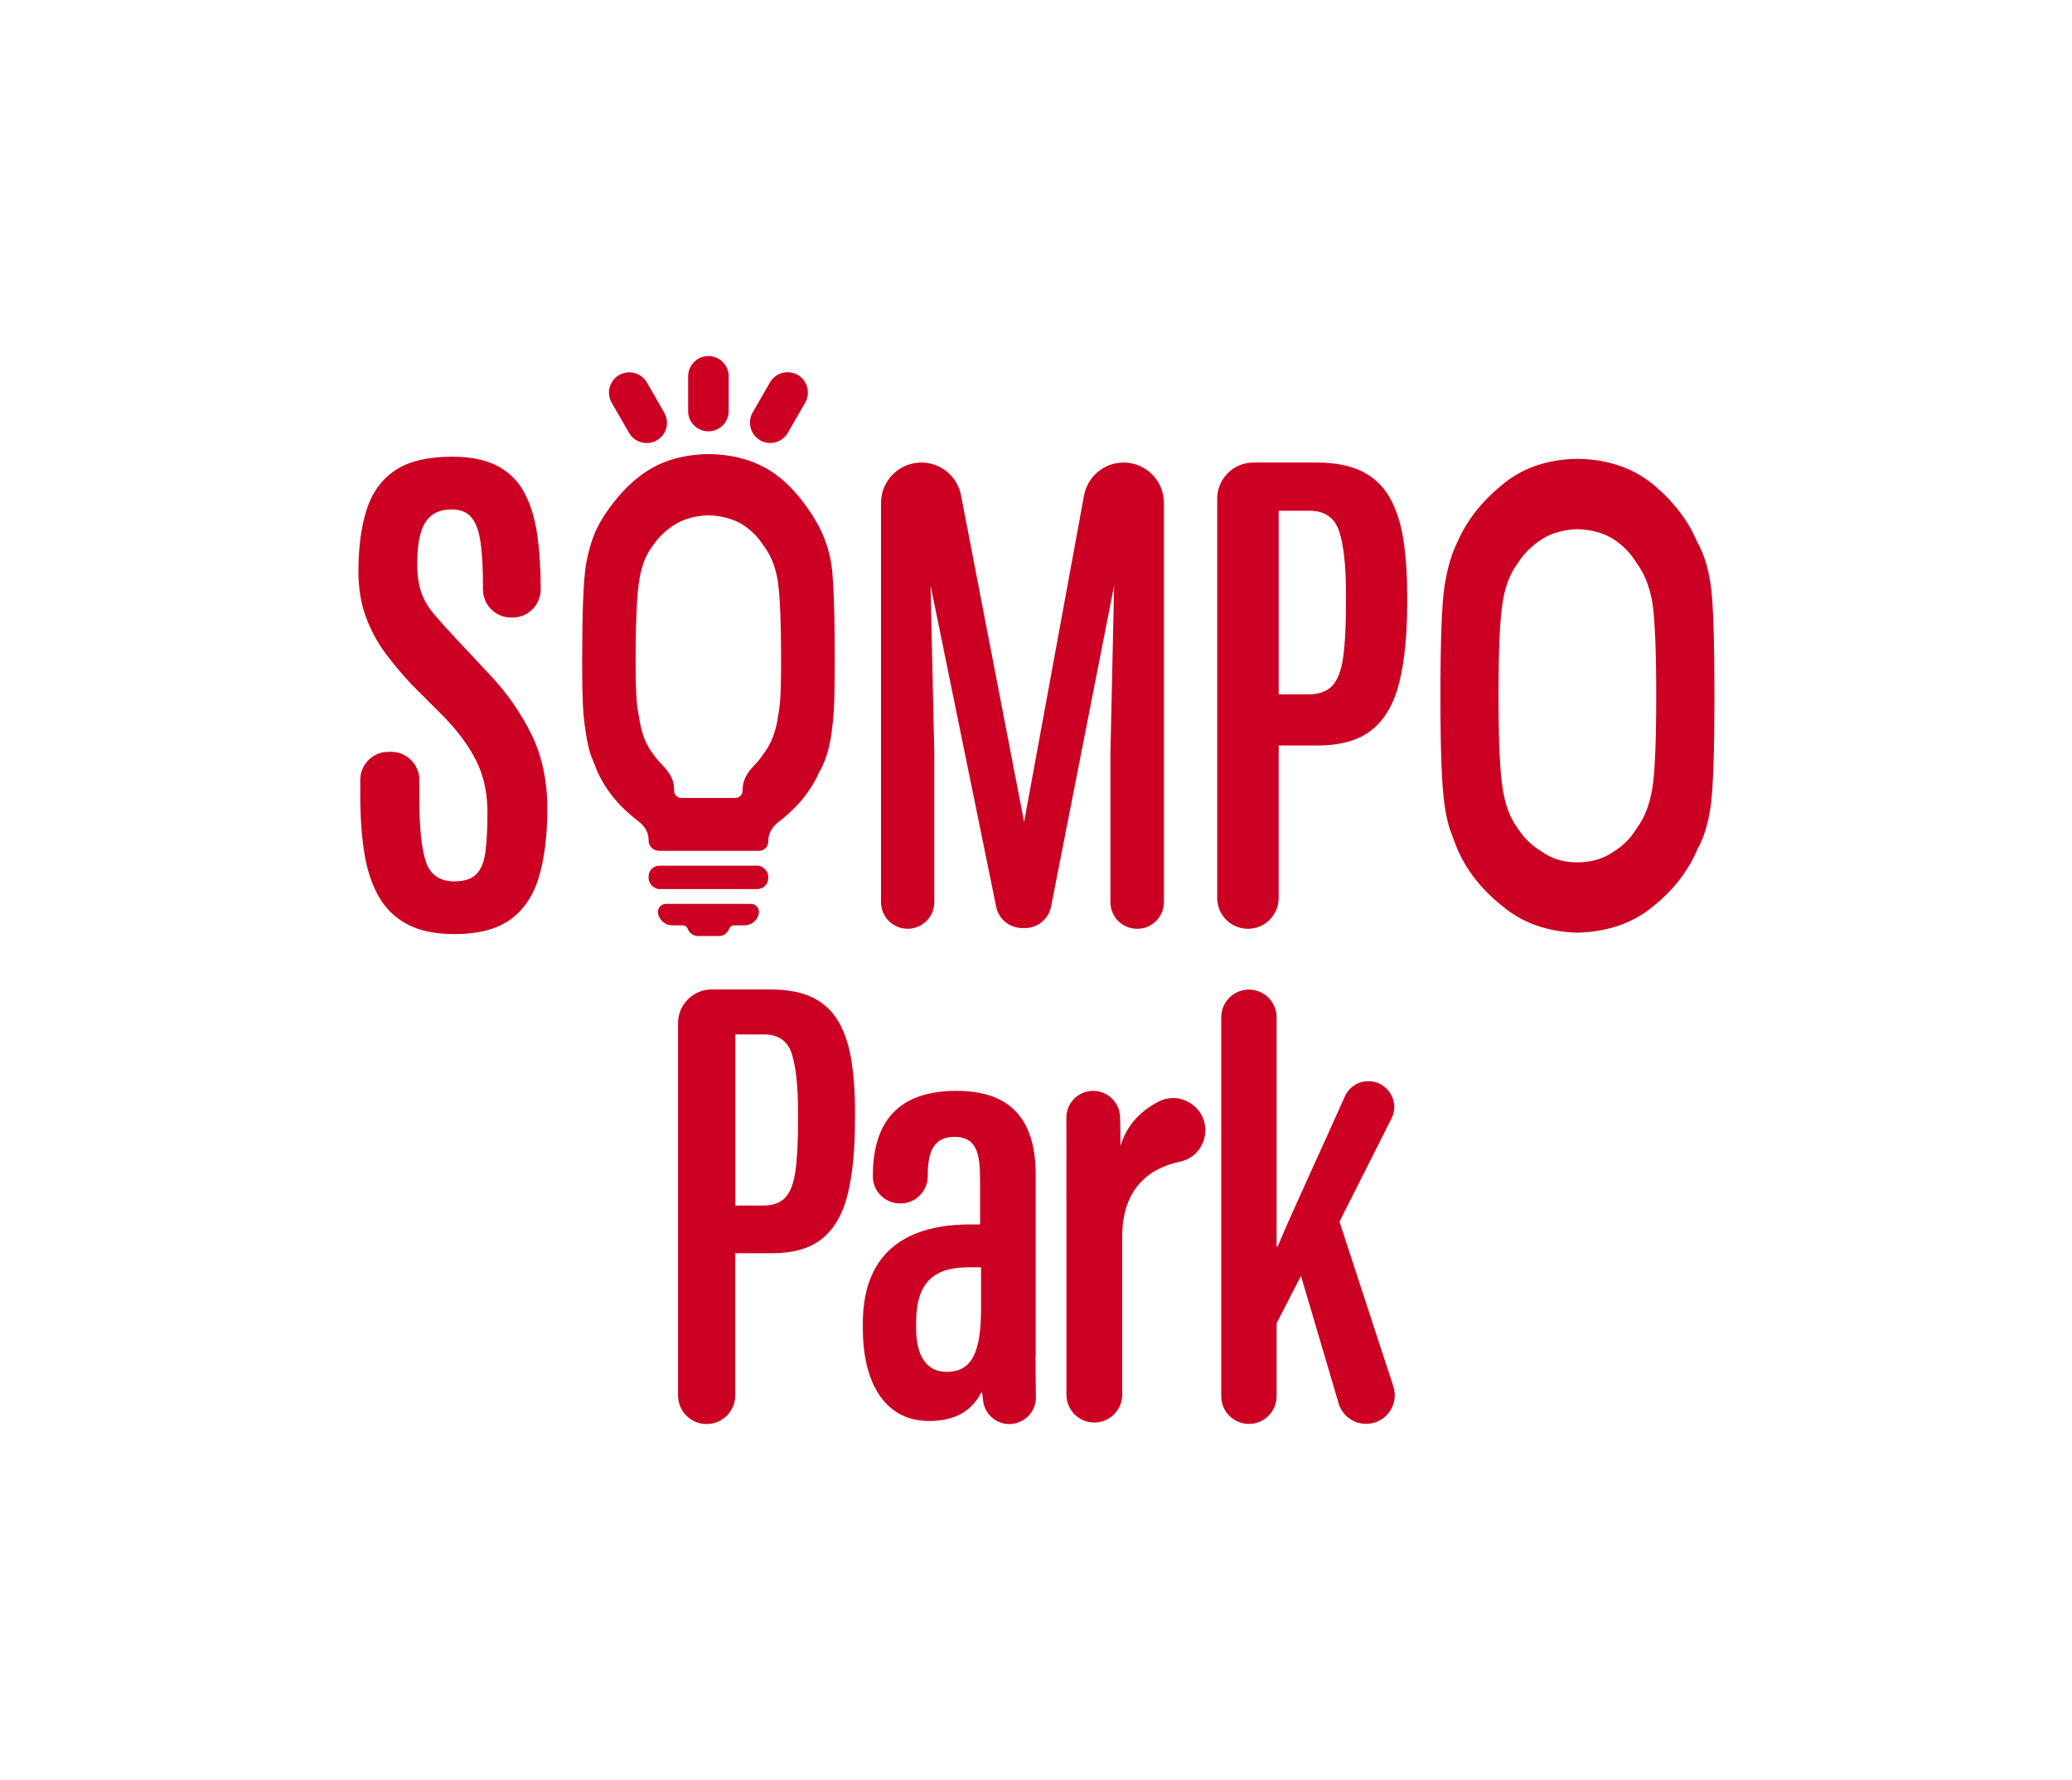
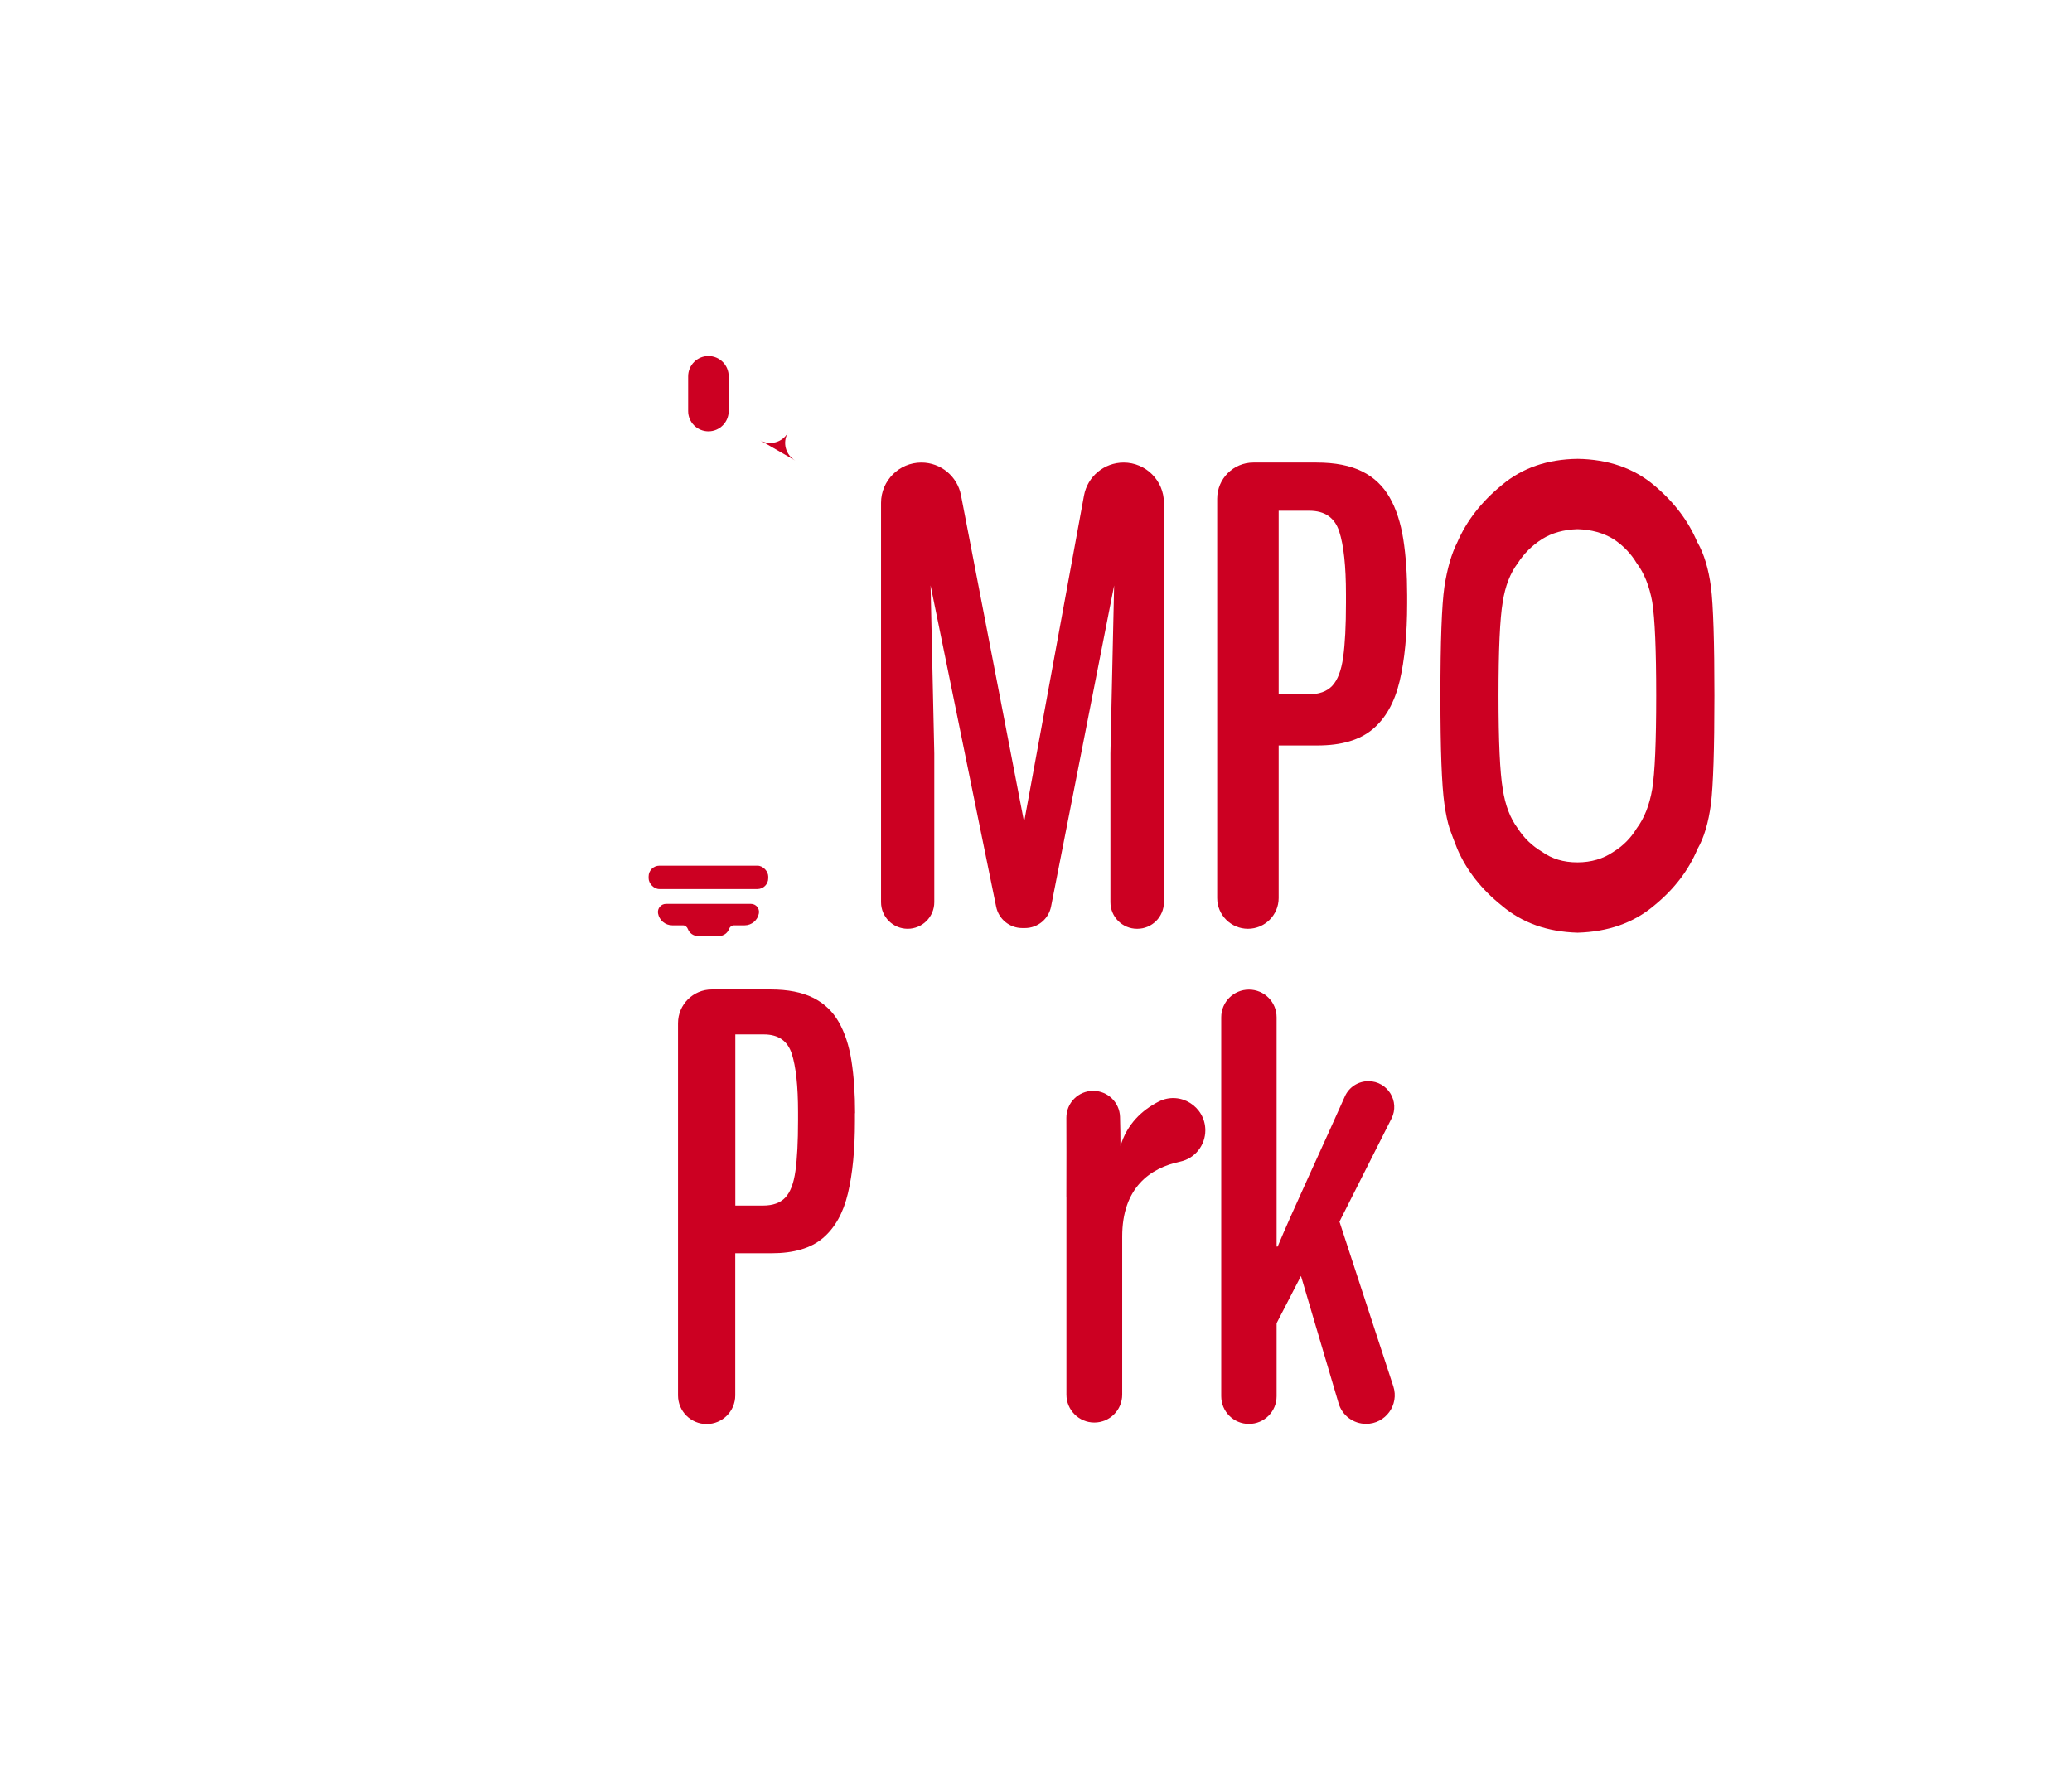
<svg xmlns="http://www.w3.org/2000/svg" id="_レイヤー_2" viewBox="0 0 312.81 268.77">
  <defs>
    <style>.cls-1{fill:none;}.cls-2{fill:#c02;}</style>
  </defs>
  <g id="_レイヤー_1-2">
    <path class="cls-1" d="m0,0v268.77h312.81V0H0Z" />
    <path class="cls-2" d="m129.09,168.08c0-2.93-.18-5.56-.54-7.87-.36-2.31-1-4.27-1.92-5.89-.92-1.61-2.21-2.84-3.88-3.67-1.67-.83-3.8-1.25-6.41-1.25h-8.89c-2.81,0-5.09,2.28-5.09,5.09v56.21c0,2.39,1.94,4.32,4.32,4.32s4.32-1.94,4.32-4.32v-21.47h5.48c3.36,0,5.94-.76,7.75-2.29,1.81-1.53,3.08-3.78,3.78-6.75.71-2.97,1.06-6.62,1.06-10.94v-1.16Zm-8.61,1.12c0,3.18-.13,5.71-.39,7.59-.26,1.88-.77,3.22-1.53,4.03-.76.81-1.88,1.21-3.37,1.21h-4.18v-25.84h4.33c2.16,0,3.56.97,4.19,2.91.63,1.94.95,4.88.95,8.84v1.27Z" />
-     <path class="cls-2" d="m156.34,204.54c0,1.83,0,3.91.05,6.41.04,2.24-1.77,4.07-4.01,4.07h0c-2.09,0-3.81-1.61-3.98-3.68-.08-.97-.15-.94-.17-1.24-1.61,3.22-4.37,4.46-7.95,4.46-7.15,0-10.02-6.51-10.02-13.87v-.85c0-11.51,7.51-14.96,16.18-14.96h1.52v-6.79c0-4.03-.57-6.43-3.86-6.43s-4.04,2.49-4.04,5.82v.13c0,2.26-1.84,4.1-4.1,4.1h-.09c-2.26,0-4.1-1.84-4.1-4.1h0c0-6.9,2.67-12.9,12.63-12.9,8.96,0,11.96,5.2,11.96,12.73v27.11Zm-8.23-13.18h-1.92c-4.84,0-7.89,1.93-7.89,8.35v.78c0,3.79,1.28,6.65,4.61,6.65,3.73,0,5.2-2.78,5.2-9.6v-6.18Z" />
    <path class="cls-2" d="m160.99,180.73c0-5.56.03-8.71,0-11.93-.02-2.26,1.79-4.09,4.05-4.09h0c2.18,0,3.98,1.73,4.05,3.91.04,1.25.07,3.22.07,4.42.97-3.29,3.23-5.42,5.79-6.72,3.22-1.63,7.02.75,7.02,4.35h0c0,2.28-1.58,4.26-3.81,4.73-4.55.96-8.74,3.95-8.74,11.31v23.87c0,2.33-1.89,4.21-4.21,4.21h0c-2.33,0-4.21-1.89-4.21-4.21v-29.86Z" />
    <path class="cls-2" d="m192.73,188.22h.16c1.96-4.76,7.19-16,10.14-22.66.62-1.41,2.02-2.31,3.56-2.31h0c2.9,0,4.79,3.06,3.48,5.65l-7.85,15.56,8.13,24.86c.91,2.8-1.17,5.67-4.11,5.67h0c-1.92,0-3.61-1.26-4.15-3.1l-5.68-19.23-3.68,7.13v11.03c0,2.31-1.87,4.18-4.18,4.18h0c-2.31,0-4.18-1.87-4.18-4.18v-57.22c0-2.31,1.87-4.18,4.18-4.18h0c2.31,0,4.18,1.87,4.18,4.18v34.64Z" />
-     <path class="cls-2" d="m73.91,101.84l-5.2-5.56c-1.25-1.33-2.31-2.51-3.18-3.54-.87-1.03-1.51-2.11-1.92-3.26-.41-1.15-.62-2.57-.62-4.28,0-1.92.17-3.49.52-4.7.35-1.21.91-2.11,1.68-2.7.77-.59,1.79-.88,3.04-.88,1.33,0,2.33.43,3,1.28.67.85,1.11,2.13,1.34,3.82.23,1.69.34,3.82.34,6.38v.6c0,2.34,1.9,4.24,4.24,4.24h.24c2.34,0,4.24-1.9,4.24-4.24,0-3.04-.17-5.79-.52-8.24-.35-2.45-.99-4.56-1.92-6.32-.93-1.76-2.28-3.11-4.04-4.06-1.76-.95-4.07-1.42-6.92-1.42-3.68,0-6.54.69-8.58,2.06-2.04,1.37-3.47,3.35-4.3,5.94-.83,2.59-1.24,5.68-1.24,9.28,0,2.61.39,4.95,1.16,7,.77,2.05,1.78,3.9,3.02,5.54,1.24,1.64,2.54,3.18,3.9,4.62l4.88,4.88c2.13,2.21,3.75,4.43,4.86,6.66,1.11,2.23,1.66,4.81,1.66,7.74,0,2.51-.11,4.52-.32,6.04-.21,1.52-.68,2.63-1.4,3.32-.72.69-1.81,1.04-3.28,1.04-2.16,0-3.58-.96-4.26-2.88-.68-1.92-1.02-5.11-1.02-9.56v-2.88c0-2.34-1.9-4.24-4.24-4.24h-.44c-2.34,0-4.24,1.9-4.24,4.24v2.36c0,3.17.2,6.04.6,8.6.4,2.56,1.12,4.76,2.16,6.6,1.04,1.84,2.49,3.26,4.34,4.24,1.85.99,4.22,1.48,7.1,1.48,3.65,0,6.49-.75,8.52-2.24,2.03-1.49,3.45-3.65,4.28-6.48.83-2.83,1.24-6.25,1.24-10.28s-.79-7.87-2.38-11.12c-1.59-3.25-3.7-6.28-6.34-9.08Z" />
    <path class="cls-2" d="m169.64,69.84h0c-2.94,0-5.46,2.1-5.99,4.99l-9.04,49.29-9.53-49.35c-.55-2.86-3.06-4.93-5.98-4.93h0c-3.36,0-6.09,2.73-6.09,6.09v60.29c0,2.22,1.8,4.02,4.02,4.02h0c2.22,0,4.02-1.8,4.02-4.02v-22.46l-.56-25.36,9.9,48.51c.38,1.87,2.03,3.22,3.94,3.22h.41c1.92,0,3.57-1.36,3.94-3.25l9.52-48.48-.56,25.36v22.46c0,2.22,1.8,4.02,4.02,4.02h.04c2.22,0,4.02-1.8,4.02-4.02v-60.29c0-3.36-2.73-6.09-6.09-6.09Z" />
    <path class="cls-2" d="m209.8,75.12c-.99-1.73-2.37-3.05-4.16-3.94-1.79-.89-4.08-1.34-6.88-1.34h-9.54c-3.01,0-5.46,2.44-5.46,5.46v60.3c0,2.56,2.08,4.64,4.64,4.64h0c2.56,0,4.64-2.08,4.64-4.64v-23.04h5.88c3.6,0,6.37-.82,8.32-2.46,1.95-1.64,3.3-4.05,4.06-7.24.76-3.19,1.14-7.1,1.14-11.74v-1.24c0-3.15-.19-5.96-.58-8.44-.39-2.48-1.07-4.59-2.06-6.32Zm-6.6,15.96c0,3.42-.14,6.13-.42,8.14-.28,2.01-.83,3.45-1.64,4.32-.81.87-2.02,1.3-3.62,1.3h-4.48v-27.72h4.64c2.32,0,3.82,1.04,4.5,3.12.68,2.08,1.02,5.24,1.02,9.48v1.36Z" />
    <path class="cls-2" d="m256.27,81.93c-1.35-3.25-3.55-6.15-6.59-8.69-3.07-2.57-6.91-3.89-11.52-3.96-4.56.06-8.36,1.38-11.4,3.94-3.1,2.53-5.35,5.42-6.75,8.66-.87,1.71-1.52,3.95-1.95,6.73-.4,2.77-.6,8.26-.6,16.45s.2,13.49.6,16.32c.21,1.51.48,2.77.8,3.76.34.97.73,1.98,1.15,3.04,1.4,3.25,3.65,6.12,6.75,8.59,3.05,2.58,6.85,3.93,11.4,4.06,4.61-.13,8.45-1.48,11.52-4.06,3.05-2.48,5.24-5.34,6.6-8.59.98-1.7,1.65-3.97,2.03-6.81.34-2.83.52-8.27.52-16.32s-.17-13.64-.52-16.41c-.37-2.77-1.05-5-2.02-6.71Zm-6.83,37.2c-.42,2.45-1.21,4.43-2.35,5.95-.88,1.45-2.04,2.63-3.5,3.53-1.54,1.06-3.36,1.6-5.45,1.6s-3.85-.53-5.34-1.6c-1.51-.9-2.73-2.08-3.66-3.53-1.14-1.52-1.9-3.5-2.27-5.95-.42-2.45-.64-7.14-.64-14.08s.21-11.66.64-14.17c.37-2.39,1.13-4.34,2.27-5.85.93-1.45,2.15-2.66,3.66-3.63,1.49-.93,3.26-1.43,5.34-1.5,2.1.06,3.91.56,5.45,1.5,1.46.97,2.63,2.18,3.5,3.63,1.14,1.52,1.92,3.47,2.35,5.85.4,2.52.6,7.24.6,14.17s-.2,11.63-.6,14.08Z" />
    <path class="cls-2" d="m113.37,136.48h-12.83c-.75,0-1.32.68-1.2,1.42h0c.18,1.05,1.09,1.82,2.16,1.82h1.61c.34,0,.62.24.74.56.23.61.82,1.05,1.51,1.05h3.19c.69,0,1.28-.44,1.51-1.05.12-.32.39-.56.74-.56h1.61c1.07,0,1.98-.77,2.16-1.82h0c.13-.74-.44-1.42-1.2-1.42Z" />
    <path class="cls-2" d="m106.95,65.13c1.69,0,3.06-1.38,3.06-3.06v-5.25c0-1.69-1.37-3.06-3.06-3.06s-3.06,1.38-3.06,3.06v5.25c0,1.69,1.37,3.06,3.06,3.06Z" />
-     <path class="cls-2" d="m114.75,66.48c.47.27,1,.41,1.53.41.27,0,.53-.04.8-.11.79-.21,1.45-.72,1.86-1.43l2.62-4.55c.84-1.46.34-3.34-1.12-4.19-1.46-.84-3.34-.34-4.19,1.12l-2.62,4.55c-.84,1.46-.34,3.34,1.12,4.19Z" />
-     <path class="cls-2" d="m94.97,65.36c.41.71,1.07,1.22,1.86,1.43.26.07.53.11.8.11.53,0,1.06-.14,1.53-.41.71-.41,1.22-1.07,1.43-1.86.21-.79.1-1.62-.31-2.33l-2.62-4.55c-.84-1.46-2.72-1.97-4.19-1.12-1.46.85-1.97,2.72-1.12,4.19l2.62,4.55Z" />
-     <path class="cls-2" d="m123.68,79.58c-1.13-2.15-3.27-5.35-6.08-7.57-2.83-2.24-6.37-3.39-10.62-3.45-4.2.06-7.71,1.2-10.51,3.43-2.86,2.21-5.11,5.37-6.23,7.54-.7,1.36-1.4,3.44-1.8,5.86-.37,2.42-.55,7.19-.55,14.32s.18,8.48.55,10.95c.2,1.32.44,2.41.73,3.28.32.84.67,1.72,1.06,2.65,1.29,2.83,3.37,5.33,6.23,7.48.92.73,1.46,1.64,1.46,2.82h0c0,.88.71,1.58,1.58,1.58h15.09c.77,0,1.39-.62,1.39-1.39h0c0-1.24.57-2.19,1.54-2.96l.07-.05c2.81-2.16,4.84-4.65,6.08-7.48.9-1.49,1.53-3.46,1.87-5.93.32-2.47.48-3.94.48-10.95s-.16-11.88-.48-14.29c-.34-2.41-1.15-4.49-1.87-5.84Zm-6.3,29.14c-.39,2.14-1.11,3.86-2.17,5.18-.32.5-.69.97-1.1,1.4-1.22,1.28-2,2.31-2,4.08h0c0,.61-.49,1.11-1.11,1.11h-8.12c-.61,0-1.11-.49-1.11-1.11v-.06c0-1.78-.8-2.82-2.05-4.1-.4-.41-.76-.85-1.08-1.32-1.05-1.32-1.75-3.05-2.09-5.18-.39-2.13-.59-2.96-.59-9s.2-10.15.59-12.34c.34-2.08,1.04-3.78,2.09-5.1.86-1.26,1.98-2.32,3.38-3.16,1.37-.81,3.01-1.25,4.92-1.31,1.93.06,3.61.49,5.03,1.31,1.35.84,2.42,1.9,3.23,3.16,1.05,1.32,1.77,3.02,2.17,5.1.37,2.19.55,6.31.55,12.34s-.18,6.87-.55,9Z" />
+     <path class="cls-2" d="m114.75,66.48c.47.27,1,.41,1.53.41.27,0,.53-.04.8-.11.79-.21,1.45-.72,1.86-1.43l2.62-4.55l-2.62,4.55c-.84,1.46-.34,3.34,1.12,4.19Z" />
    <rect class="cls-2" x="97.92" y="130.71" width="18.06" height="3.53" rx="1.63" ry="1.63" />
  </g>
</svg>